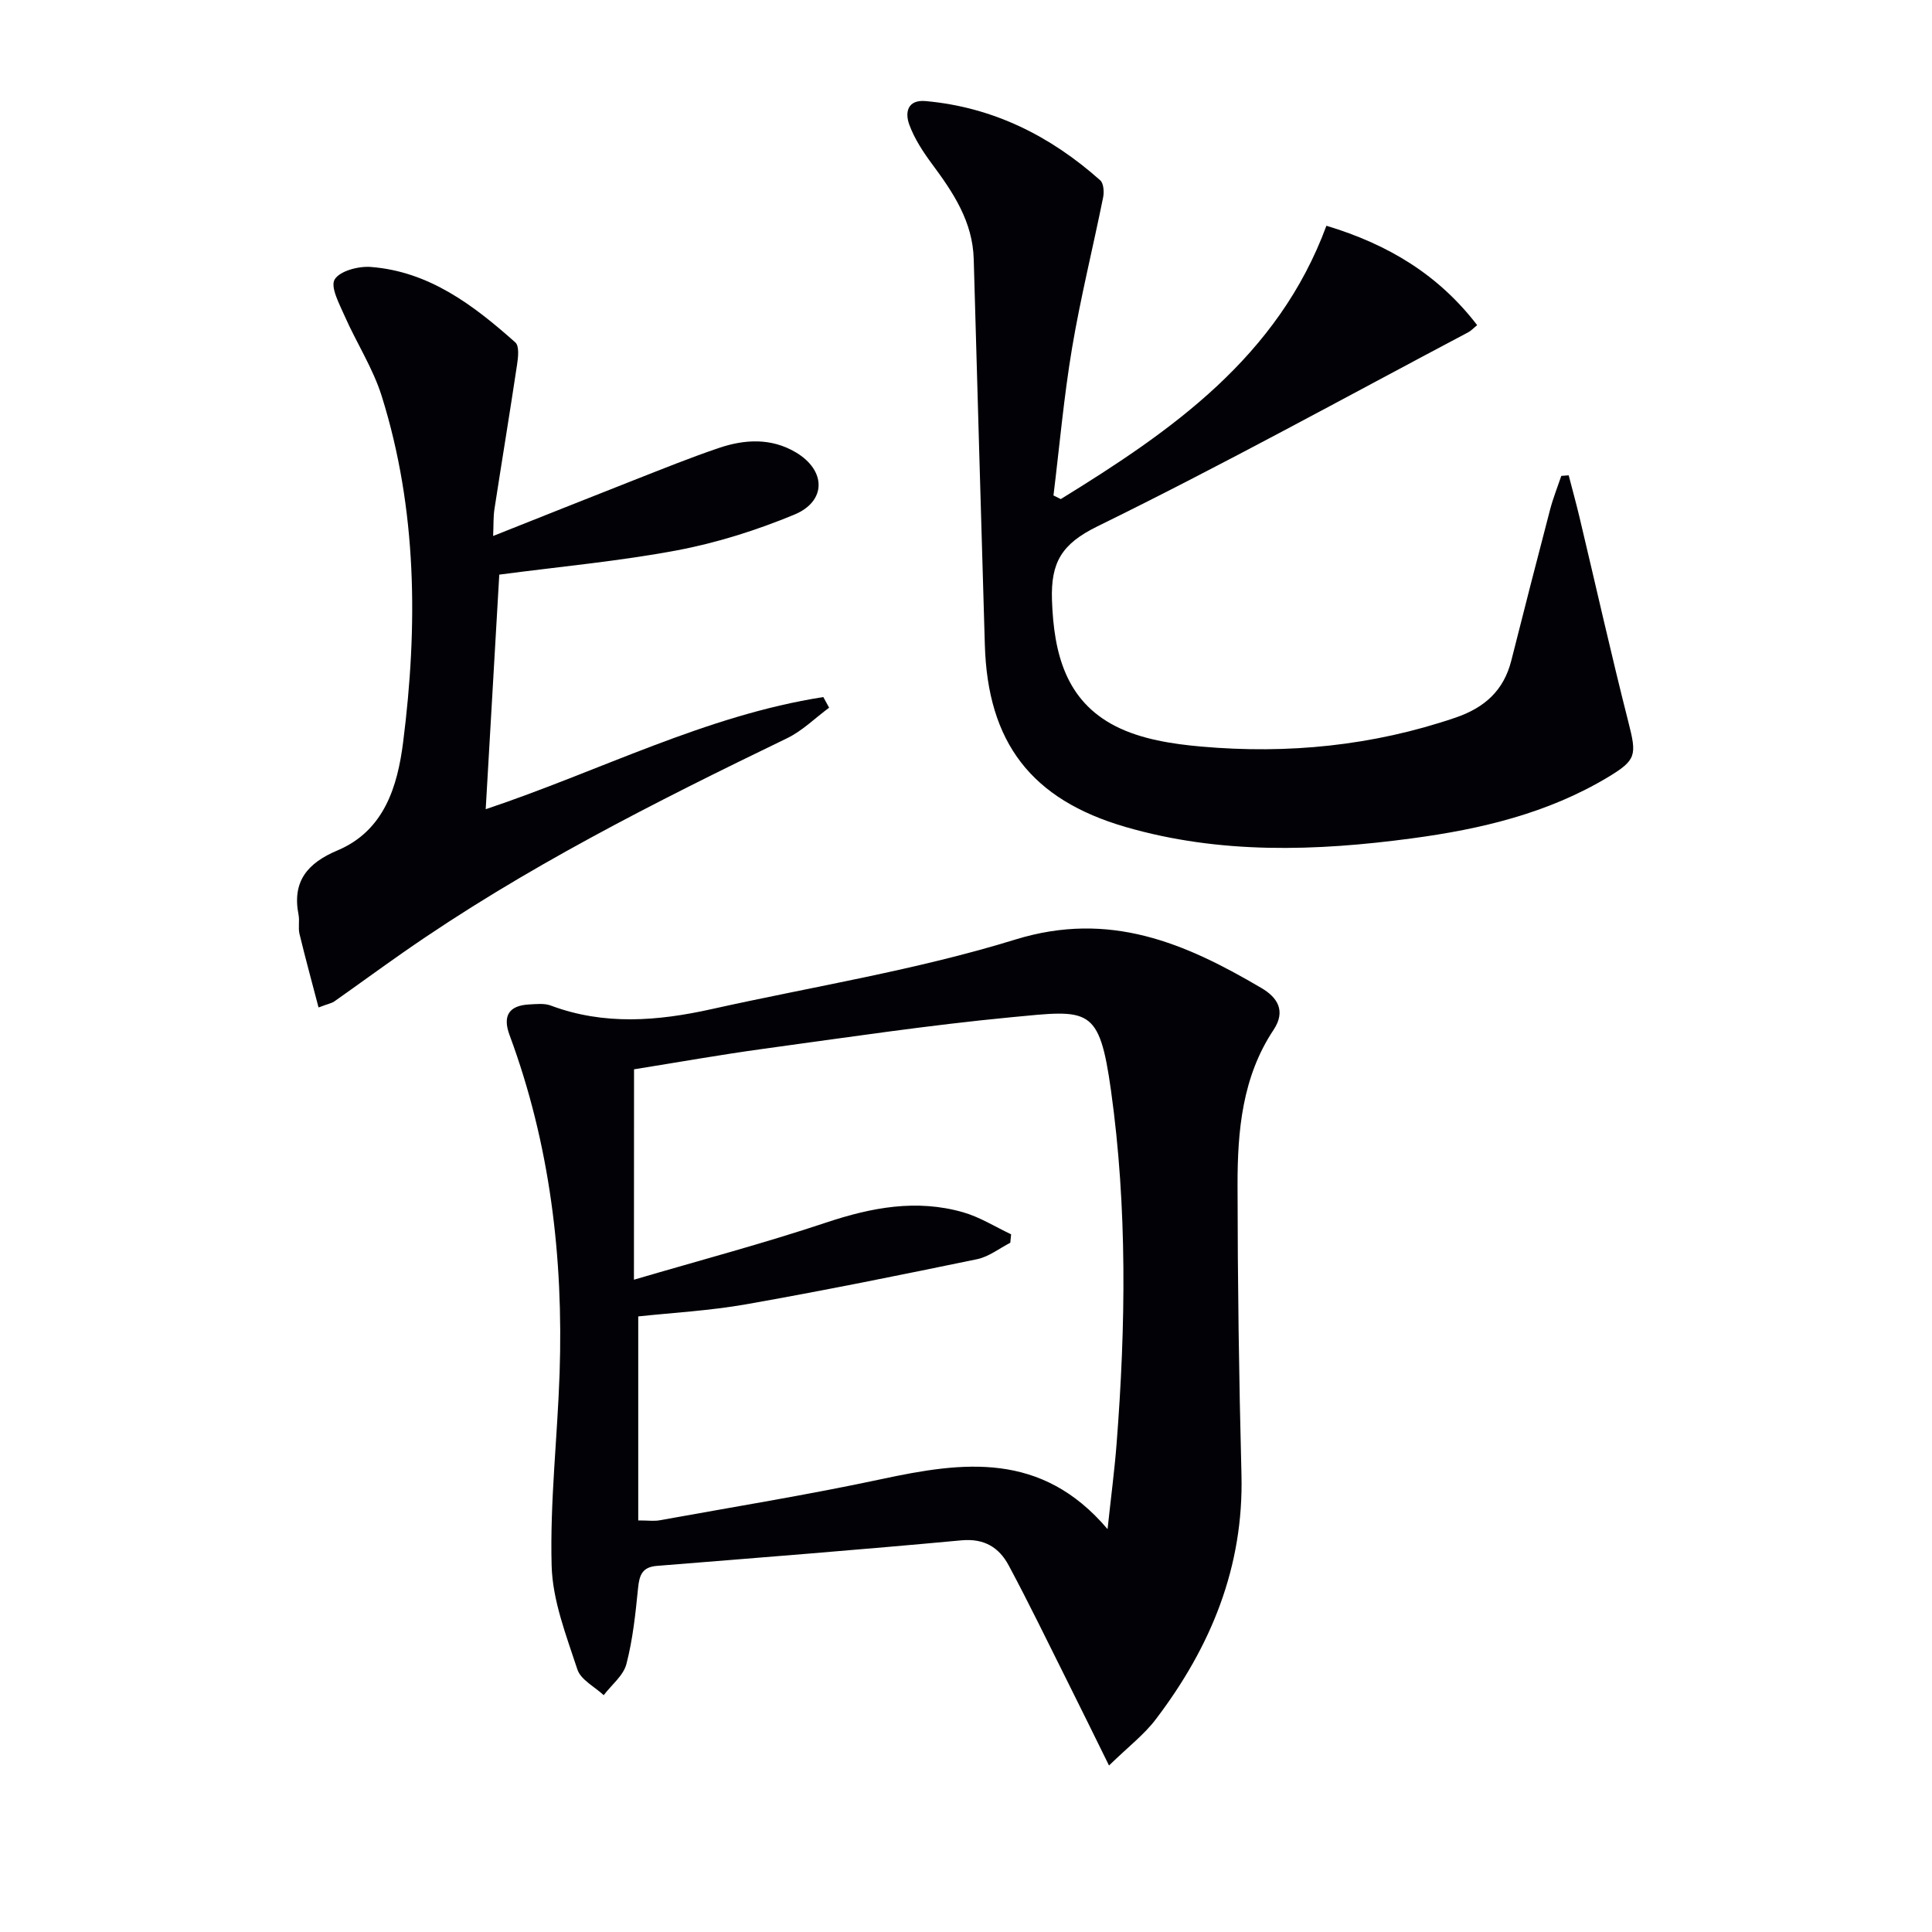
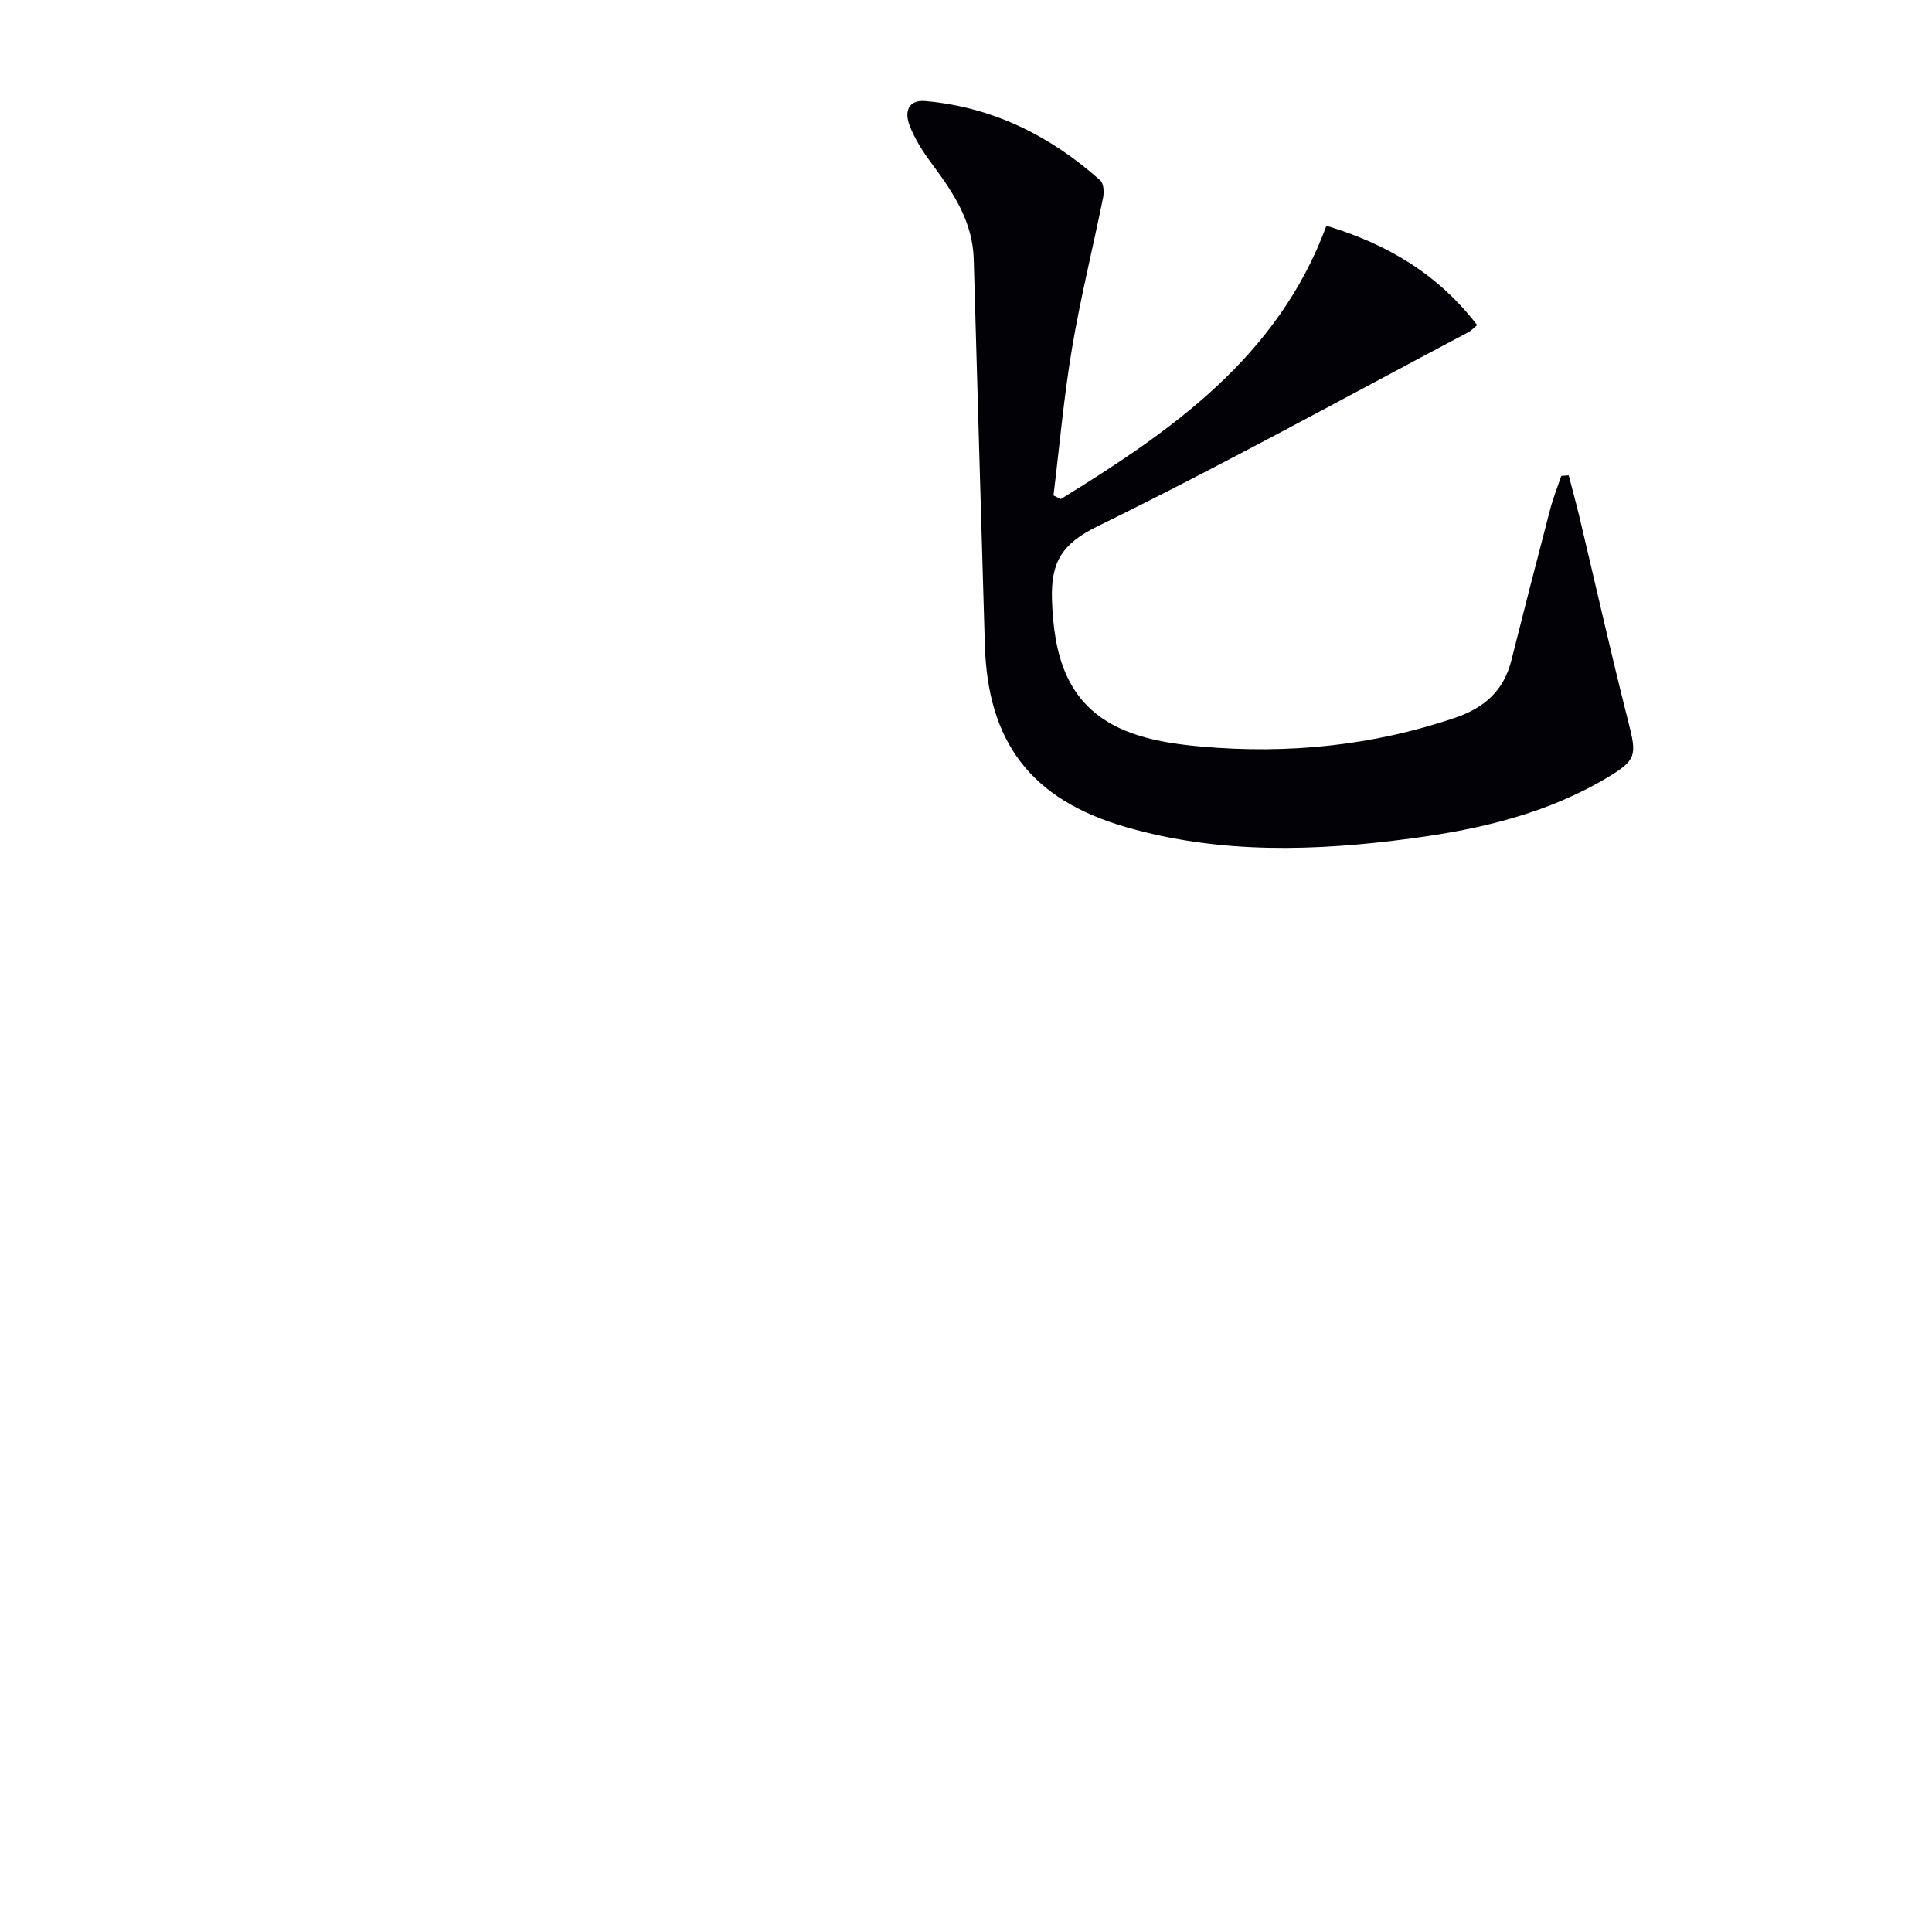
<svg xmlns="http://www.w3.org/2000/svg" enable-background="new 0 0 400 400" viewBox="0 0 400 400">
-   <path d="m229.61 365.53c-3.33-6.74-6.06-12.33-8.85-17.9-3.93-7.86-7.77-15.78-11.92-23.53-1.99-3.71-5.05-5.63-9.79-5.19-21 1.95-42.03 3.6-63.06 5.29-3.08.25-3.62 1.97-3.89 4.63-.53 5.27-1.08 10.59-2.41 15.69-.62 2.4-3.08 4.31-4.7 6.45-1.88-1.76-4.75-3.19-5.45-5.33-2.3-7.02-5.14-14.26-5.33-21.48-.36-13.26 1.2-26.55 1.65-39.85.8-23.95-1.98-47.42-10.37-70.03-1.48-4-.09-6.11 4.09-6.32 1.49-.08 3.13-.27 4.46.23 11.03 4.13 22.13 3.22 33.28.74 21.01-4.68 42.41-8.08 62.9-14.41 19.56-6.03 35.2.77 50.96 10.05 3.18 1.87 5.17 4.64 2.48 8.68-6.47 9.73-7.45 20.88-7.44 32.06.02 19.97.29 39.95.81 59.91.5 19.2-6.34 35.74-17.69 50.68-2.41 3.21-5.74 5.74-9.73 9.63zm-98.36-100.58c13.85-4.07 26.97-7.55 39.82-11.84 9.38-3.13 18.68-4.88 28.3-2.13 3.48.99 6.66 3.01 9.97 4.57-.06.58-.12 1.17-.17 1.75-2.28 1.17-4.45 2.9-6.87 3.4-15.9 3.29-31.83 6.52-47.82 9.34-7.62 1.34-15.4 1.76-22.34 2.51v42.24c2.13 0 3.32.18 4.43-.03 15.33-2.78 30.73-5.27 45.96-8.53 16.82-3.6 33.07-5.81 46.78 10.36.71-6.65 1.44-12.16 1.87-17.69 1.9-24.41 2.23-48.83-1.16-73.12-2.45-17.52-4.54-16.71-20.57-15.18-17.16 1.64-34.24 4.2-51.34 6.54-8.98 1.23-17.9 2.82-26.84 4.25-.02 14.41-.02 28.19-.02 43.56z" fill="#010106" />
  <path d="m219.62 103.33c23.03-14.18 44.98-29.44 55-56.59 12.97 3.9 23.31 10.27 31.21 20.58-.79.64-1.25 1.16-1.82 1.46-25.54 13.51-50.85 27.48-76.79 40.19-7.45 3.65-9.68 7.49-9.42 15.29.38 11.05 2.87 20.85 13.18 26.1 5.28 2.69 11.72 3.68 17.74 4.21 17.89 1.58 35.48-.15 52.62-5.99 6.04-2.06 9.99-5.61 11.56-11.82 2.64-10.44 5.31-20.88 8.04-31.3.62-2.35 1.53-4.62 2.31-6.93l1.53-.12c.74 2.87 1.53 5.72 2.22 8.6 3.38 14.18 6.56 28.41 10.15 42.53 1.73 6.79 1.67 7.81-4.2 11.34-12.5 7.52-26.4 10.79-40.59 12.69-19.86 2.67-39.76 3.32-59.31-2.35-19.54-5.67-28.57-17.5-29.15-37.75-.77-26.6-1.56-53.2-2.3-79.81-.21-7.78-4.24-13.79-8.64-19.72-1.86-2.51-3.64-5.23-4.7-8.13-.93-2.52-.39-5.23 3.41-4.88 13.94 1.26 25.8 7.21 36.12 16.4.71.63.83 2.41.6 3.54-2.1 10.4-4.67 20.71-6.43 31.17-1.7 10.11-2.6 20.35-3.85 30.54.51.25 1.01.5 1.51.75z" fill="#010106" />
-   <path d="m65.95 208.58c-1.38-5.27-2.73-10.22-3.94-15.21-.31-1.27.05-2.69-.2-3.98-1.36-6.92 1.86-10.71 8.06-13.32 9.73-4.1 12.44-13.35 13.59-22.38 3.06-24.08 2.92-48.16-4.41-71.62-1.81-5.8-5.24-11.07-7.71-16.68-1.08-2.46-2.98-5.97-2.05-7.53 1.06-1.77 4.94-2.79 7.48-2.59 12.09.93 21.28 7.93 29.93 15.63.83.74.59 3.04.36 4.54-1.5 10-3.15 19.97-4.69 29.96-.25 1.62-.17 3.29-.27 5.57 9.99-3.97 19.5-7.77 29.04-11.52 5.87-2.3 11.72-4.68 17.69-6.7 5.34-1.81 10.81-2.12 15.91.89 6.3 3.72 6.44 10.12-.29 12.91-7.76 3.21-15.93 5.81-24.18 7.37-12.02 2.27-24.26 3.38-36.9 5.05-.9 15.62-1.84 31.8-2.81 48.57 23.59-7.89 45.55-19.43 69.9-23.22.4.73.8 1.46 1.2 2.2-2.89 2.13-5.52 4.78-8.7 6.32-27.4 13.25-54.54 26.92-79.57 44.41-4.77 3.33-9.47 6.77-14.23 10.12-.51.34-1.19.45-3.21 1.21z" fill="#010106" />
</svg>